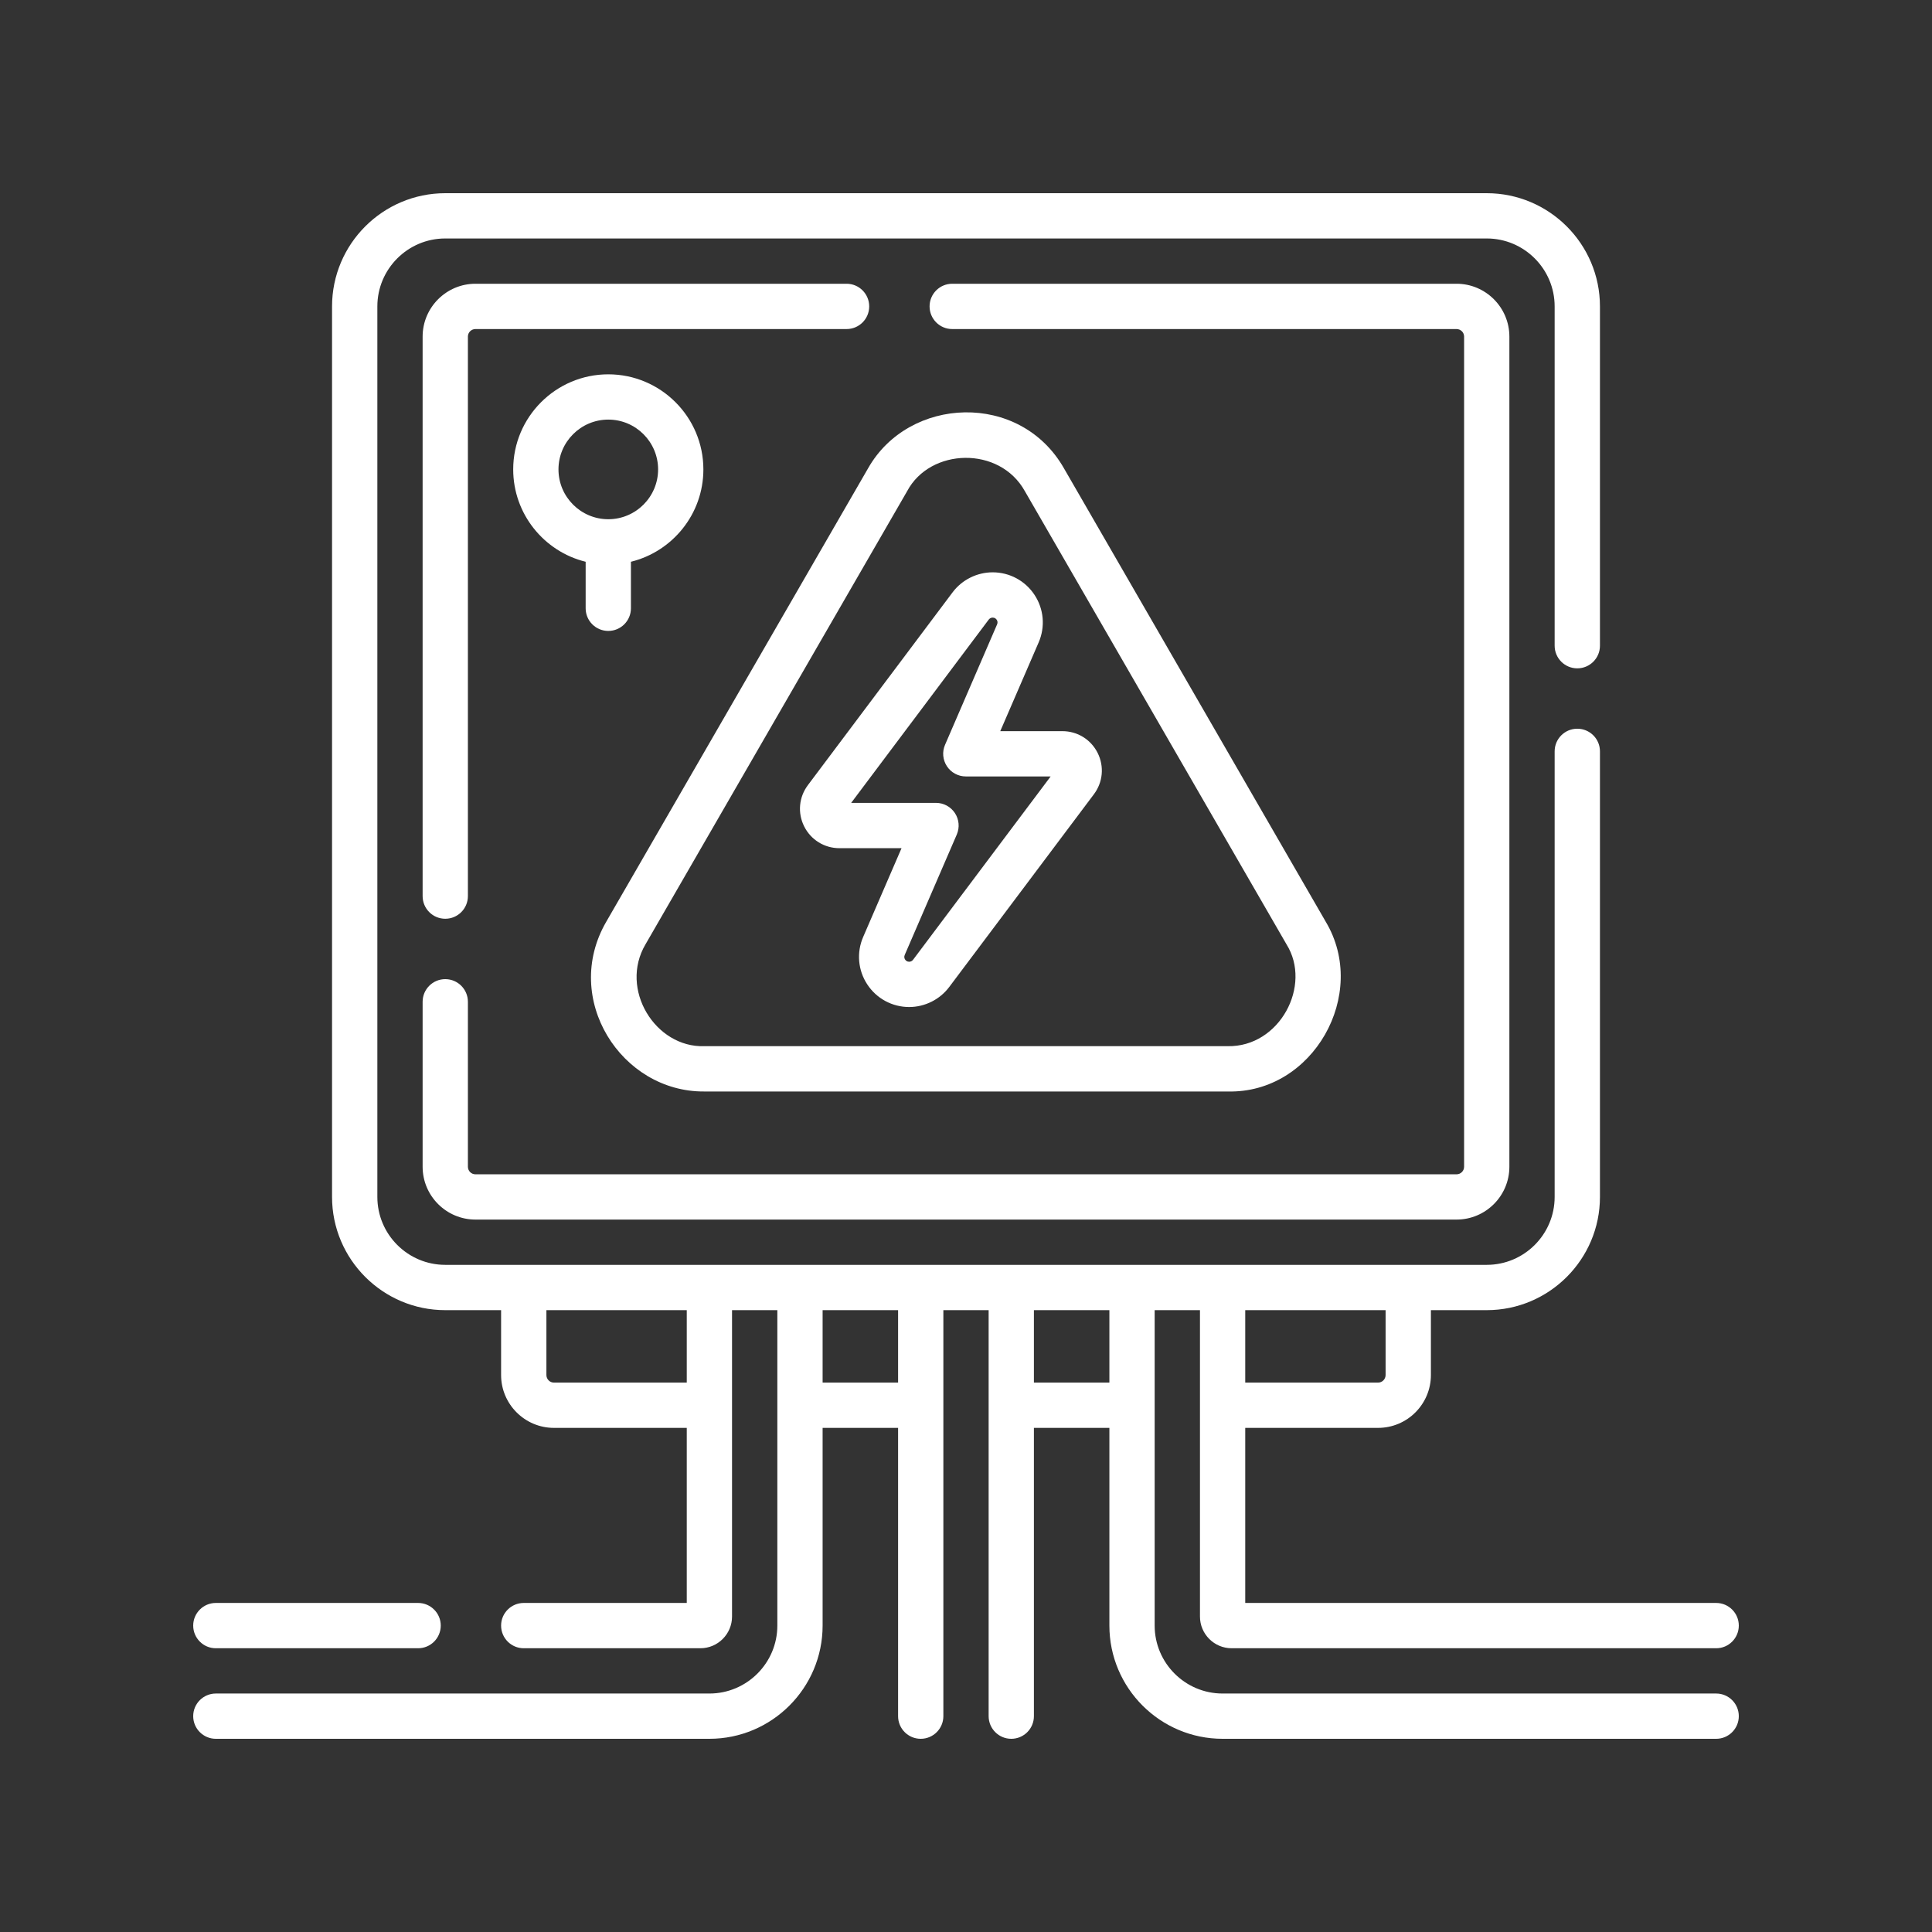
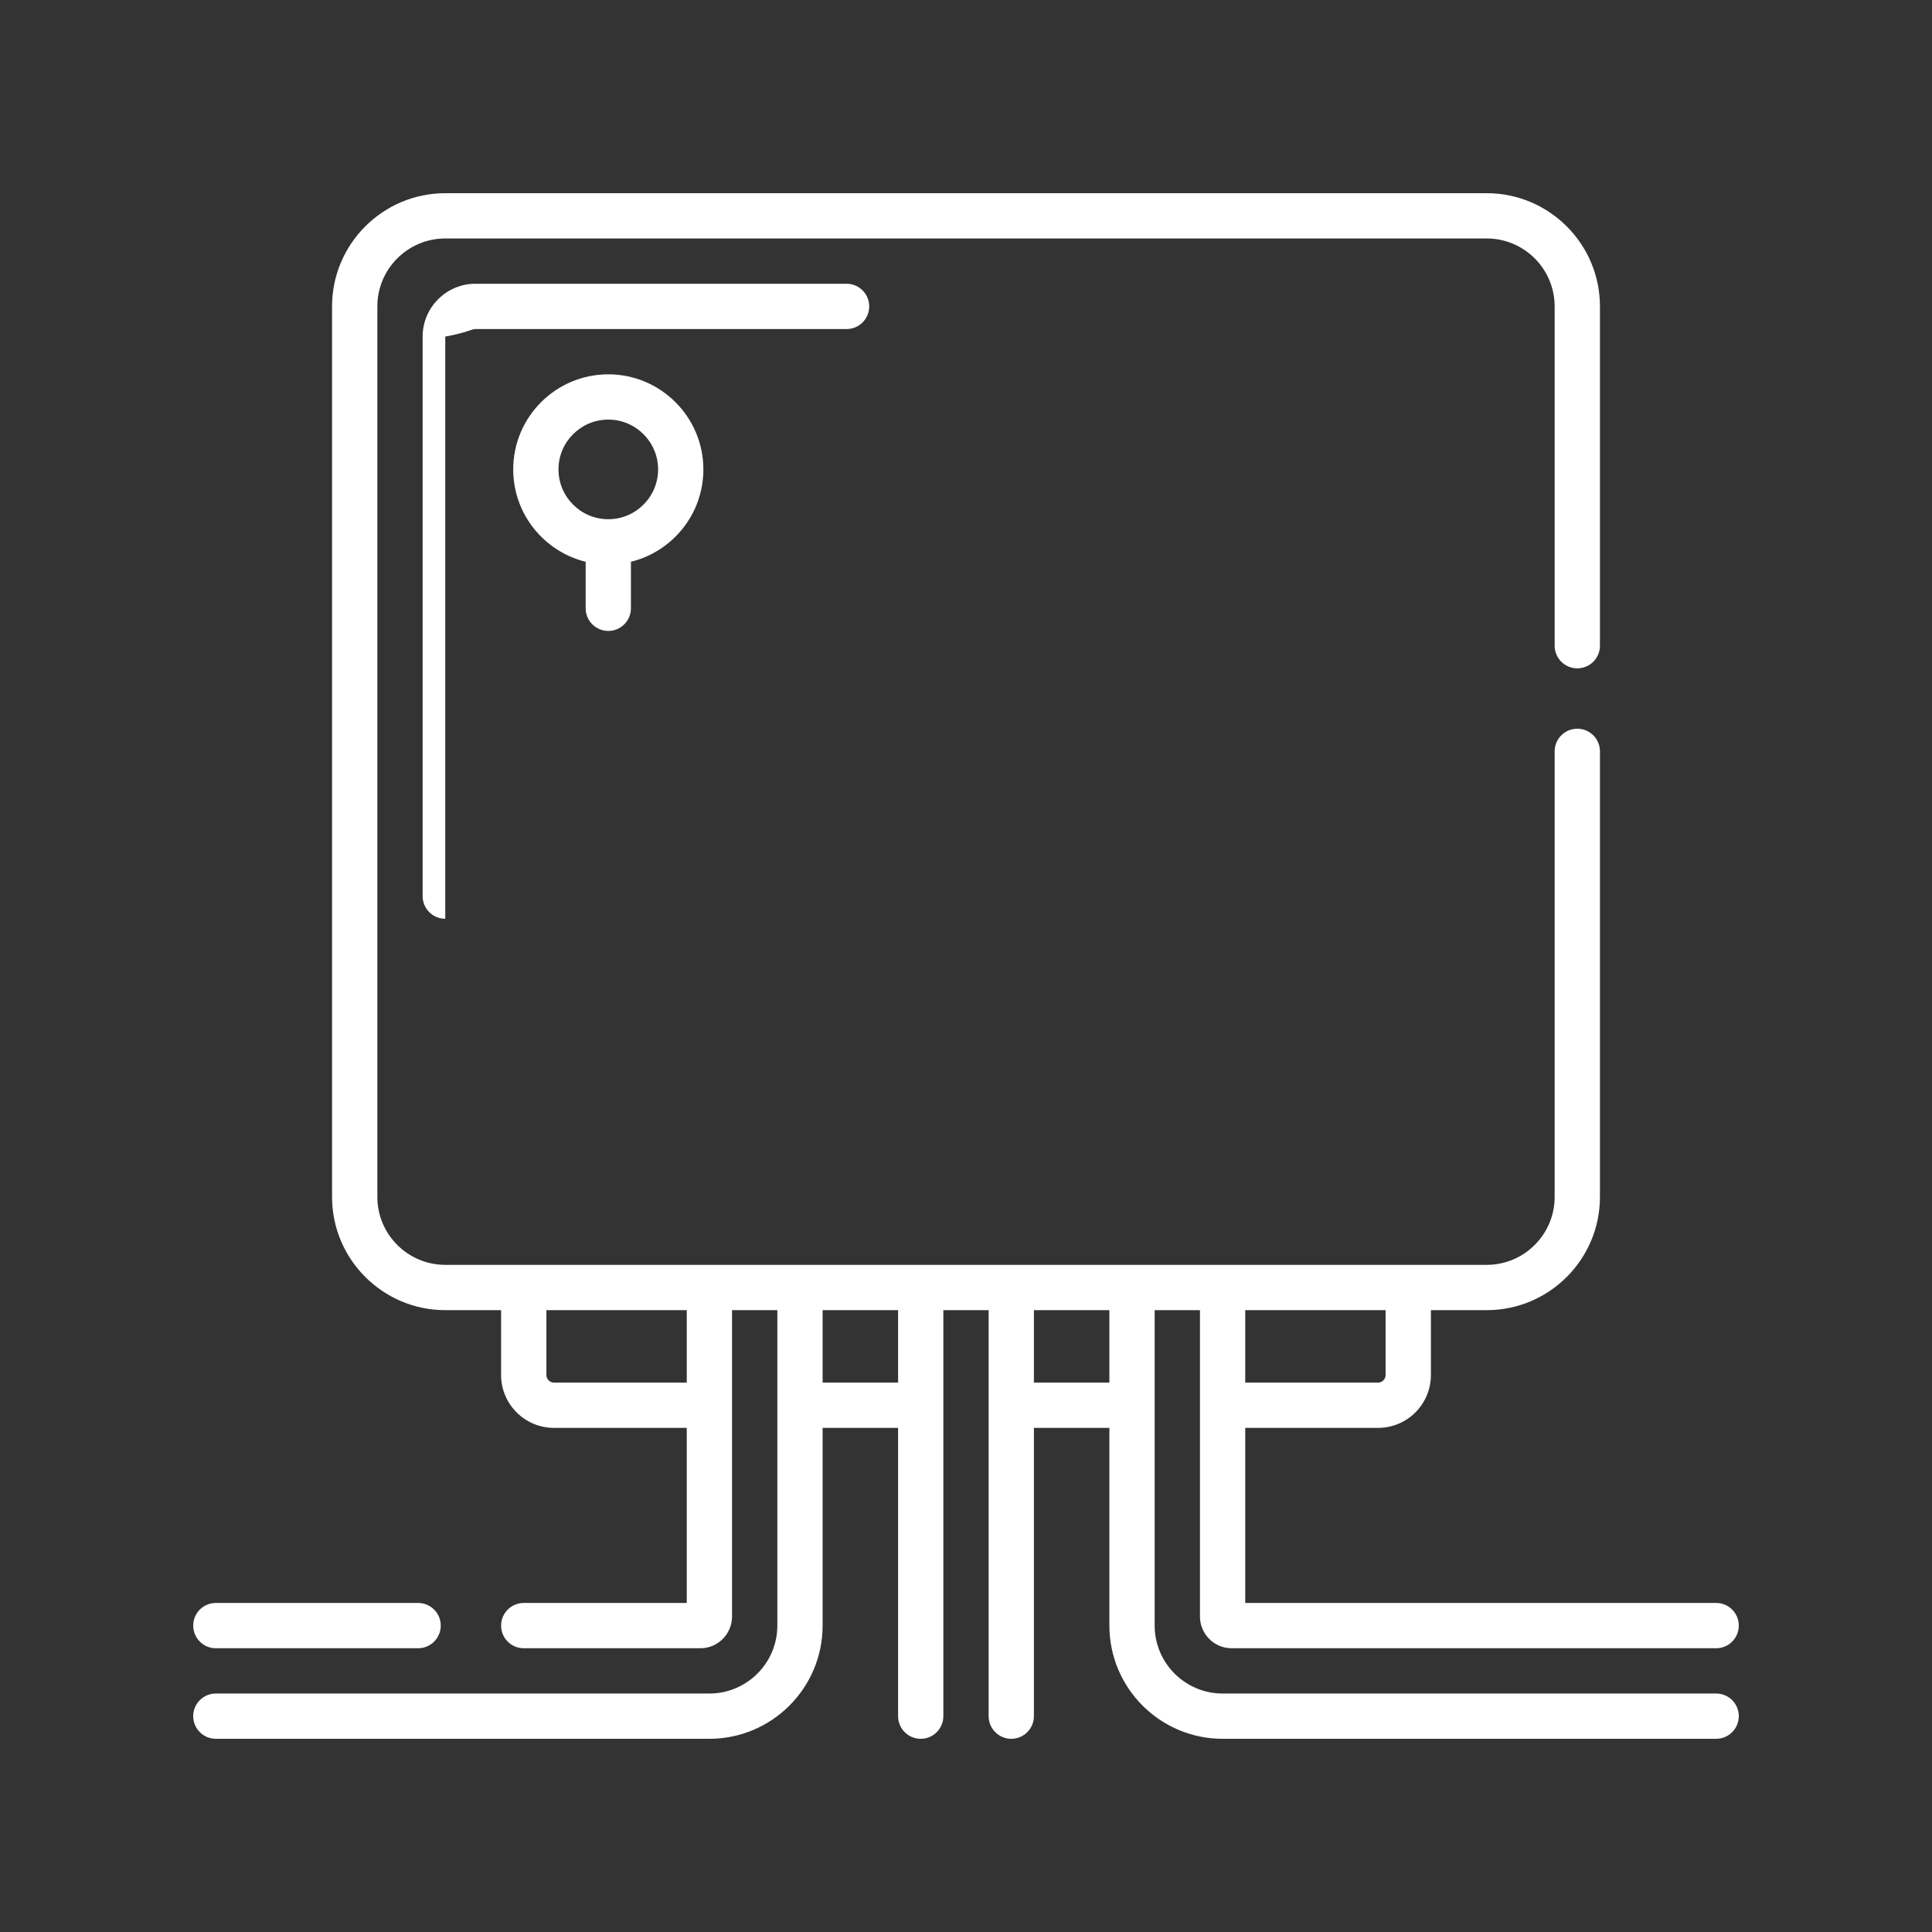
<svg xmlns="http://www.w3.org/2000/svg" width="60" height="60" viewBox="0 0 60 60" fill="none">
  <rect x="0" y="0" width="60" height="60" fill="#333333" stroke="none" />
-   <path d="M26.291 8.812H14.766C13.861 8.812 13.125 9.549 13.125 10.453V27.83C13.125 28.218 13.44 28.533 13.828 28.533C14.216 28.533 14.531 28.218 14.531 27.83V10.453C14.531 10.324 14.636 10.219 14.766 10.219H26.291C26.68 10.219 26.994 9.904 26.994 9.516C26.994 9.127 26.679 8.812 26.291 8.812Z" fill="white" />
-   <path d="M13.125 36.234C13.125 37.139 13.861 37.875 14.766 37.875H45.234C46.139 37.875 46.875 37.139 46.875 36.234V10.453C46.875 9.549 46.139 8.812 45.234 8.812H29.572C29.184 8.812 28.869 9.127 28.869 9.516C28.869 9.904 29.184 10.219 29.572 10.219H45.234C45.364 10.219 45.469 10.324 45.469 10.453V36.234C45.469 36.364 45.364 36.469 45.234 36.469H14.766C14.636 36.469 14.531 36.364 14.531 36.234V31.111C14.531 30.723 14.216 30.408 13.828 30.408C13.44 30.408 13.125 30.723 13.125 31.111V36.234Z" fill="white" />
+   <path d="M26.291 8.812H14.766C13.861 8.812 13.125 9.549 13.125 10.453V27.83C13.125 28.218 13.44 28.533 13.828 28.533V10.453C14.531 10.324 14.636 10.219 14.766 10.219H26.291C26.68 10.219 26.994 9.904 26.994 9.516C26.994 9.127 26.679 8.812 26.291 8.812Z" fill="white" />
  <path d="M53.297 52.594H37.969C36.806 52.594 35.859 51.647 35.859 50.484V40.688H37.266V50.203C37.266 50.746 37.707 51.188 38.25 51.188H53.297C53.685 51.188 54 50.873 54 50.484C54 50.096 53.685 49.781 53.297 49.781H38.672V44.344H42.797C43.702 44.344 44.438 43.608 44.438 42.703V40.688H46.172C48.11 40.688 49.688 39.11 49.688 37.172V23.334C49.688 22.945 49.373 22.631 48.984 22.631C48.596 22.631 48.281 22.945 48.281 23.334V37.172C48.281 38.335 47.335 39.281 46.172 39.281C43.02 39.281 16.927 39.281 13.828 39.281C12.665 39.281 11.719 38.335 11.719 37.172V9.516C11.719 8.353 12.665 7.406 13.828 7.406H46.172C47.335 7.406 48.281 8.353 48.281 9.516V20.053C48.281 20.441 48.596 20.756 48.984 20.756C49.373 20.756 49.688 20.441 49.688 20.053V9.516C49.688 7.577 48.11 6 46.172 6H13.828C11.89 6 10.312 7.577 10.312 9.516V37.172C10.312 39.11 11.89 40.688 13.828 40.688H15.562V42.703C15.562 43.608 16.299 44.344 17.203 44.344H21.328V49.781H16.266C15.877 49.781 15.562 50.096 15.562 50.484C15.562 50.873 15.877 51.188 16.266 51.188H21.75C22.293 51.188 22.734 50.746 22.734 50.203V40.688H24.141V50.484C24.141 51.647 23.194 52.594 22.031 52.594H6.703C6.315 52.594 6 52.908 6 53.297C6 53.685 6.315 54 6.703 54H22.031C23.97 54 25.547 52.423 25.547 50.484V44.344H27.891V53.297C27.891 53.685 28.205 54 28.594 54C28.982 54 29.297 53.685 29.297 53.297V40.688H30.703V53.297C30.703 53.685 31.018 54 31.406 54C31.795 54 32.109 53.685 32.109 53.297V44.344H34.453V50.484C34.453 52.423 36.03 54 37.969 54H53.297C53.685 54 54 53.685 54 53.297C54 52.908 53.685 52.594 53.297 52.594ZM43.031 42.703C43.031 42.832 42.926 42.938 42.797 42.938H38.672V40.688H43.031V42.703ZM21.328 42.938H17.203C17.074 42.938 16.969 42.832 16.969 42.703V40.688H21.328V42.938ZM27.891 42.938H25.547V40.688H27.891V42.938ZM32.109 42.938V40.688H34.453V42.938H32.109Z" fill="white" />
  <path d="M6.703 51.188H12.984C13.373 51.188 13.688 50.873 13.688 50.484C13.688 50.096 13.373 49.781 12.984 49.781H6.703C6.315 49.781 6 50.096 6 50.484C6 50.873 6.315 51.188 6.703 51.188Z" fill="white" />
-   <path d="M26.068 26.341H27.998L26.806 29.099C26.597 29.582 26.645 30.133 26.934 30.572C27.223 31.012 27.709 31.274 28.235 31.274C28.722 31.274 29.188 31.041 29.48 30.651L33.973 24.665C34.253 24.292 34.297 23.801 34.089 23.384C33.88 22.966 33.461 22.707 32.995 22.707H31.064L32.257 19.949C32.466 19.466 32.418 18.915 32.129 18.476C31.84 18.036 31.354 17.774 30.828 17.774C30.341 17.774 29.875 18.006 29.583 18.396L25.09 24.383C24.81 24.756 24.765 25.247 24.974 25.664C25.182 26.081 25.602 26.341 26.068 26.341ZM30.707 19.24C30.736 19.203 30.781 19.18 30.828 19.18C30.895 19.18 30.933 19.217 30.954 19.248C30.974 19.279 30.993 19.329 30.966 19.39L29.349 23.131C29.255 23.348 29.277 23.598 29.407 23.796C29.537 23.994 29.758 24.113 29.994 24.113H32.629L28.355 29.808C28.327 29.845 28.282 29.868 28.235 29.868C28.168 29.868 28.13 29.831 28.109 29.8C28.089 29.769 28.07 29.719 28.097 29.657L29.714 25.917C29.808 25.699 29.786 25.449 29.656 25.251C29.526 25.053 29.305 24.934 29.069 24.934H26.434L30.707 19.24Z" fill="white" />
-   <path d="M21.874 33.897H38.126C40.78 33.965 42.519 30.873 41.171 28.623L33.045 14.549C31.68 12.147 28.222 12.303 26.956 14.549L18.829 28.623C17.438 31.017 19.292 33.918 21.874 33.897ZM20.047 29.326L28.173 15.252C28.887 13.909 31.042 13.841 31.827 15.252L39.953 29.326C40.753 30.603 39.744 32.521 38.126 32.49H21.874C20.353 32.541 19.223 30.721 20.047 29.326Z" fill="white" />
  <path d="M18.891 19.594C19.279 19.594 19.594 19.279 19.594 18.891V17.446C20.884 17.13 21.844 15.964 21.844 14.578C21.844 12.95 20.519 11.625 18.891 11.625C17.262 11.625 15.938 12.95 15.938 14.578C15.938 15.964 16.898 17.13 18.188 17.446V18.891C18.188 19.279 18.502 19.594 18.891 19.594ZM17.344 14.578C17.344 13.725 18.038 13.031 18.891 13.031C19.744 13.031 20.438 13.725 20.438 14.578C20.438 15.431 19.744 16.125 18.891 16.125C18.038 16.125 17.344 15.431 17.344 14.578Z" fill="white" />
</svg>